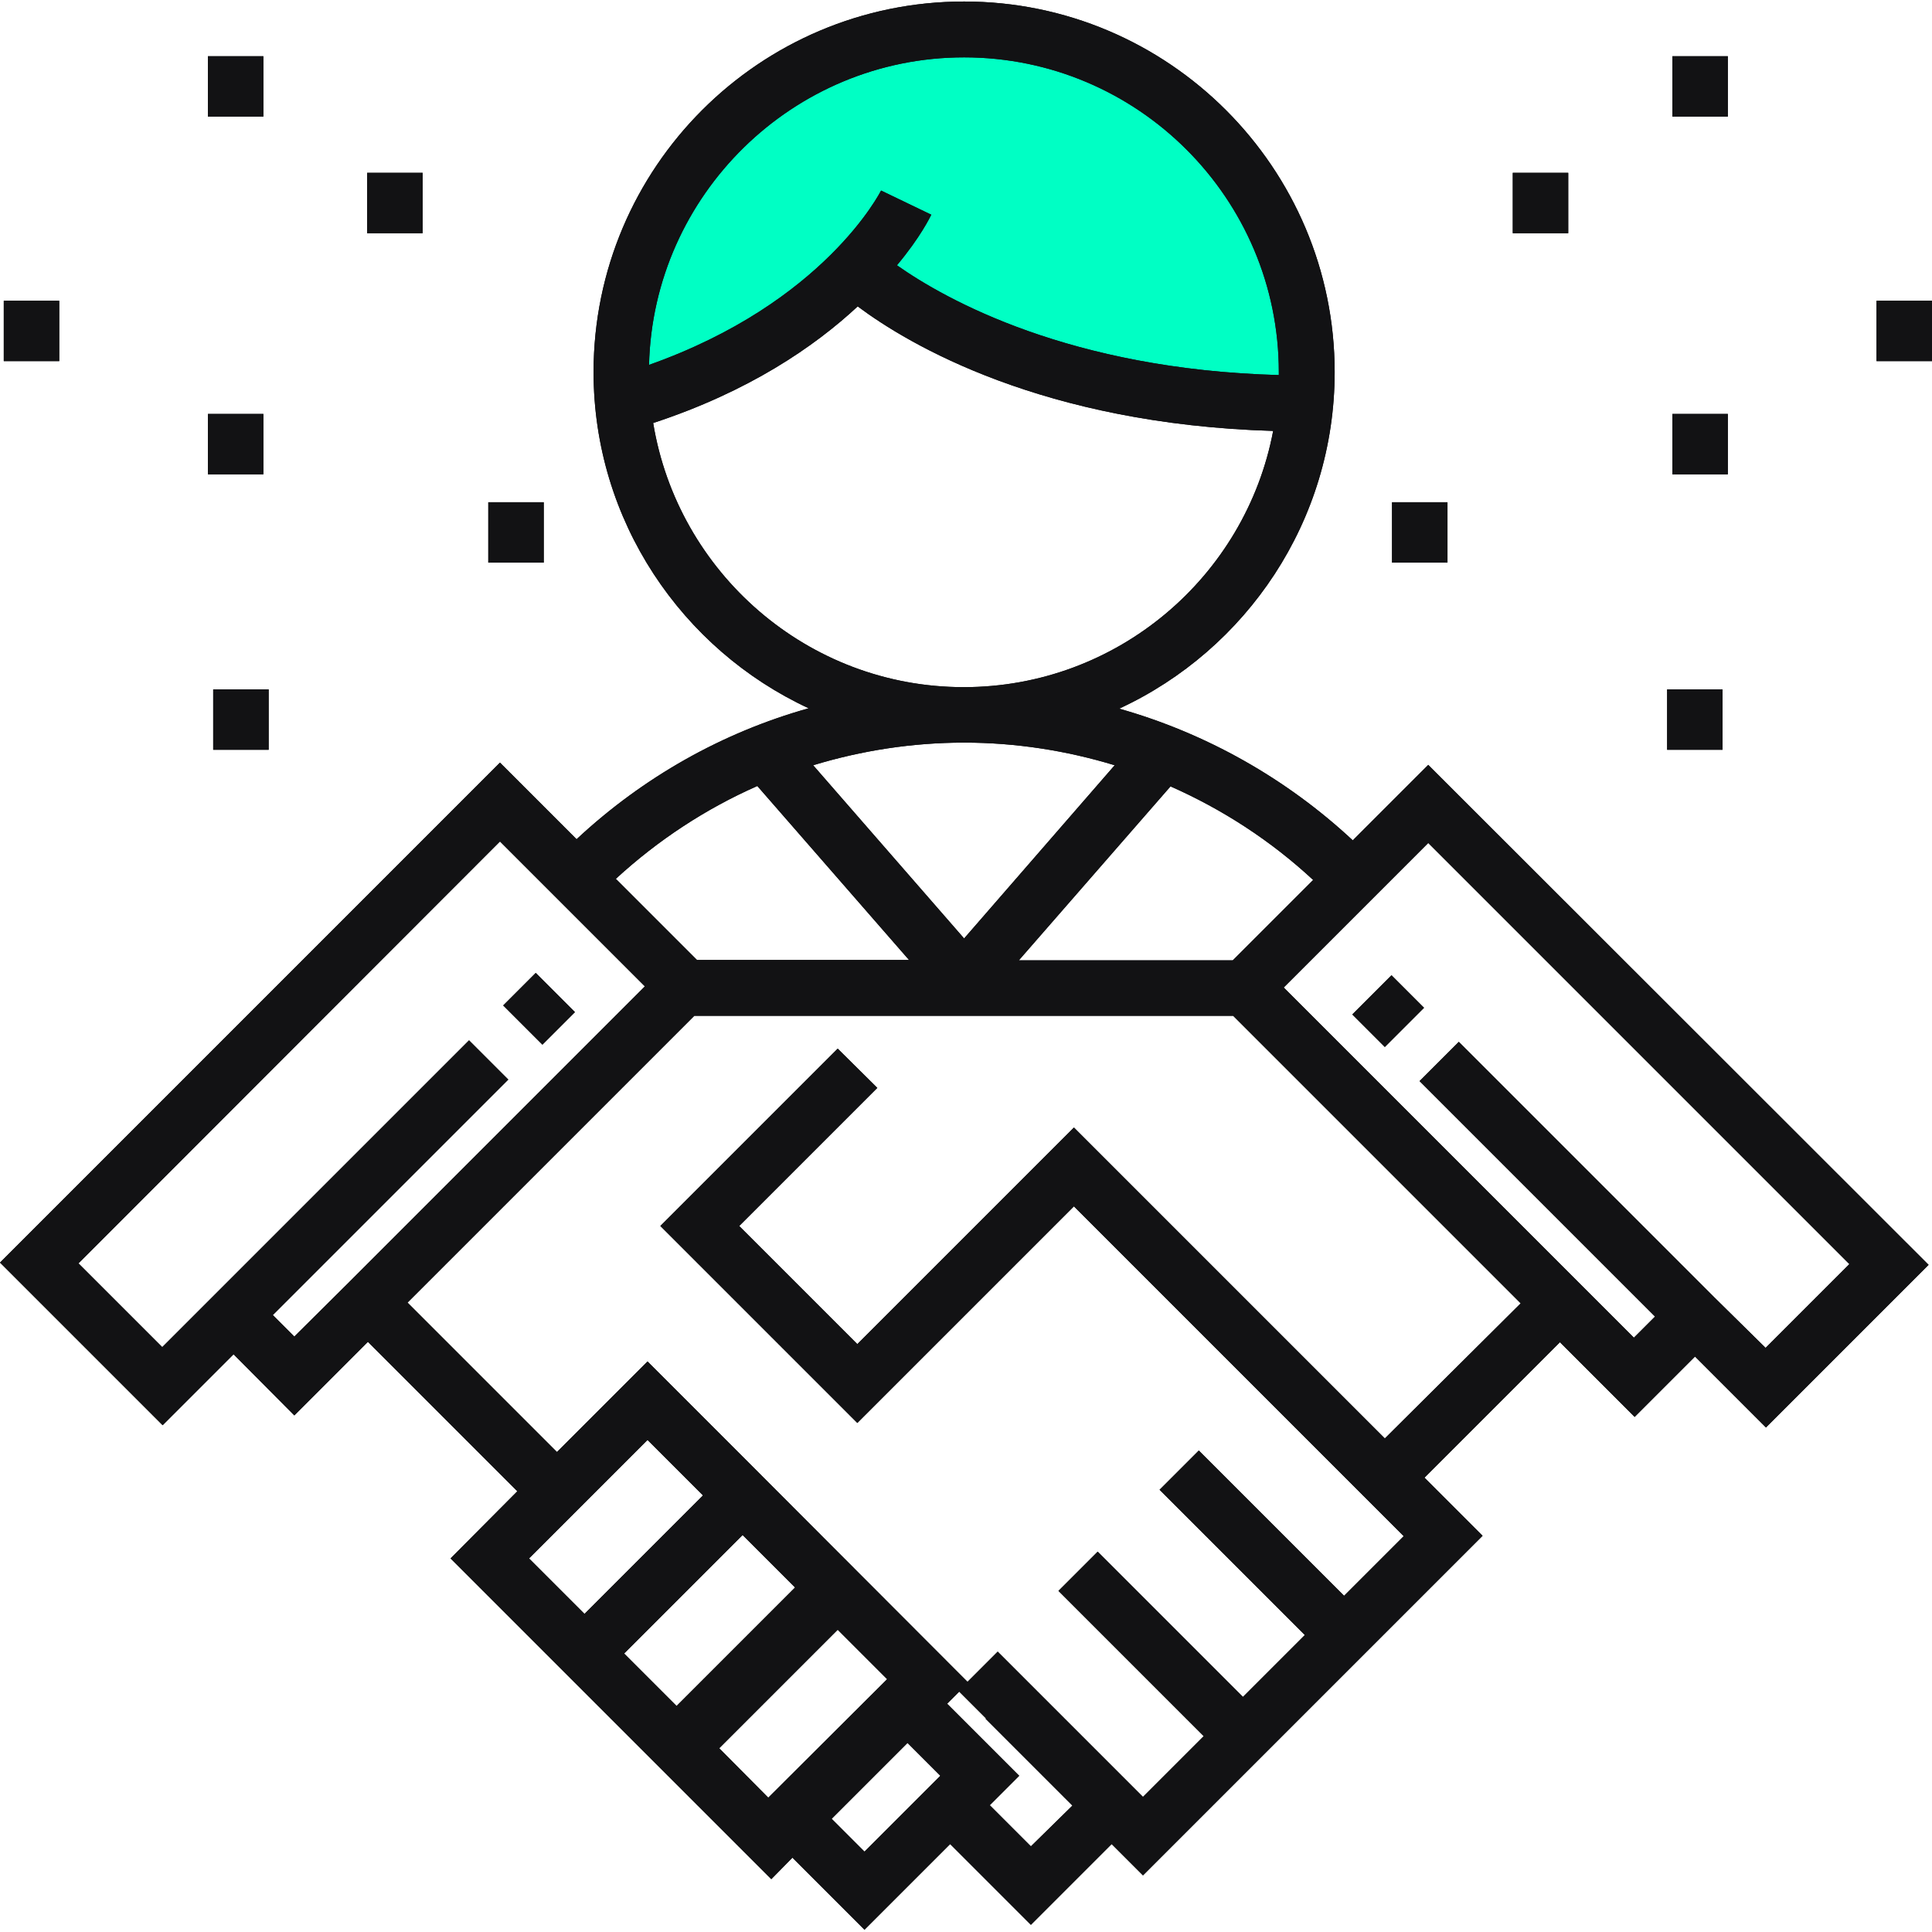
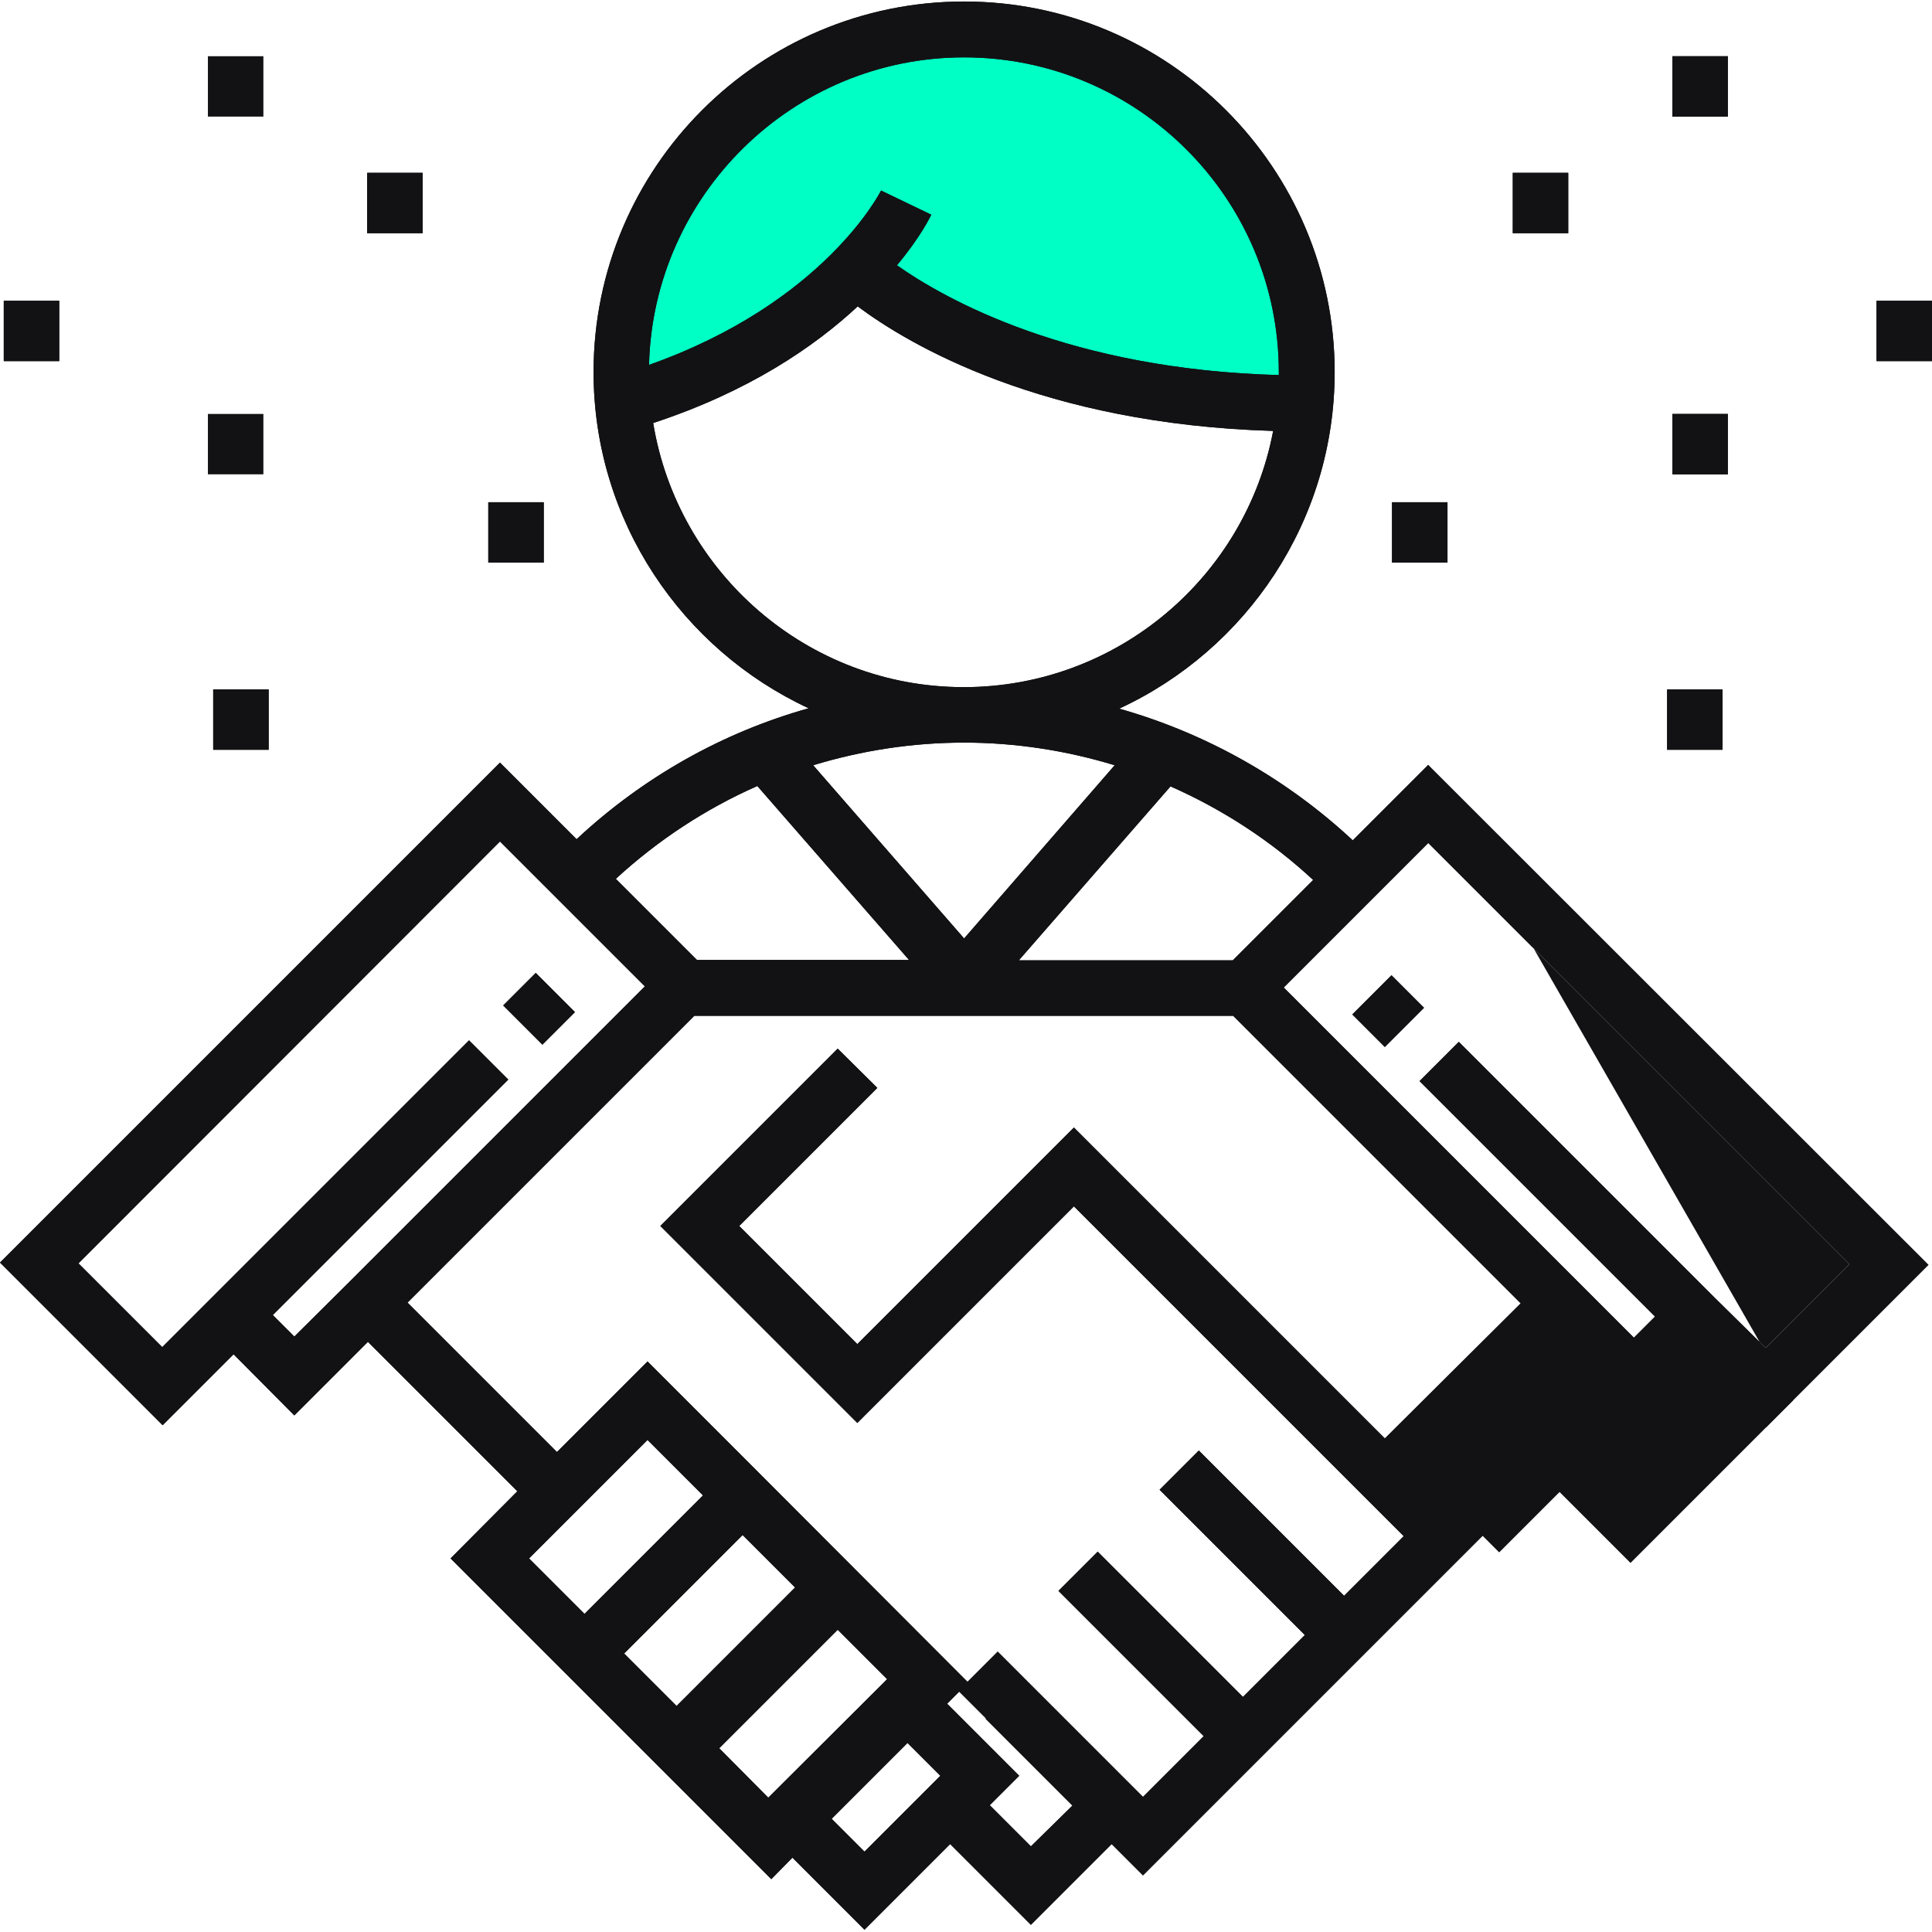
<svg xmlns="http://www.w3.org/2000/svg" version="1.1" id="Layer_1" x="0px" y="0px" viewBox="0 0 512 512" style="enable-background:new 0 0 512 512;" xml:space="preserve">
  <style type="text/css">
	.st0{fill:#00FFC4;}
	.st1{fill:#121214;}
</style>
  <g>
    <g>
      <path class="st0" d="M333.8,49.9c-16.3-25.8-45-43-77.8-43c-50.8,0-91.9,41.2-91.9,91.9c0,1.9,0.1,3.8,0.2,5.7    c13.5-3.4,31.6-9.6,48.2-20.4c5.8-3.8,11.4-8.2,16.6-13.2c0,0,36,36.6,118.6,33.6c0.1-1.9,0.2-3.7,0.2-5.6    C347.9,80.9,342.7,64.1,333.8,49.9z" />
    </g>
  </g>
  <g>
    <g>
      <path class="st1" d="M378.5,202.7l-20,20c-17.6-16.4-38.9-28.4-61.9-34.9c33.7-15.6,57.1-49.7,57.1-89.2c0-54.1-44-98.2-98.2-98.2    s-98.2,44-98.2,98.2c0,39.4,23.4,73.5,57,89.1c-22.8,6.4-43.8,18.2-61.5,34.7l-20.3-20.3L0,334.6l43.1,43.1l18.8-18.8L78,375.1    l19.5-19.5l39.6,39.6L119.4,413l35.5,35.5l0,0l25.2,25.2l0,0l24.3,24.3l5.6-5.7l19.1,19.1l22.7-22.7l21.4,21.4l21.4-21.4l8.3,8.3    l31.5-31.5l26.5-26.5l32-32l-15.4-15.4l35.9-35.9l19.8,19.8l16-16l18.8,18.8l43.1-43.1L378.5,202.7z M310.2,208.4    c13.8,6.1,26.6,14.4,37.8,24.8l-21.3,21.3H270L310.2,208.4z M255.5,248.7l-40-45.9c12.8-3.9,26.3-6,40-6c13.6,0,27.1,2.1,39.9,6    L255.5,248.7z M255.5,15.2c46,0,83.4,37.4,83.4,83.4c0,0.3,0,0.6,0,0.8c-55.3-1.5-88.3-20-101.2-29.1c6.2-7.4,8.8-12.8,9.1-13.4    l-13.3-6.4c-0.2,0.3-14.9,29.7-61.5,46.2C173.1,51.7,210.1,15.2,255.5,15.2z M173.1,112.1c25.3-8.3,42.7-20.2,54.2-30.9    c13.5,10.1,49,31.2,110.1,33c-7.3,38.6-41.3,67.9-82,67.9C214,182.1,179.6,151.7,173.1,112.1z M200.7,208.3l40.2,46.1h-56.2    l-21.5-21.5C174.4,222.6,187.1,214.3,200.7,208.3z M92.6,339.7L92.6,339.7L78,354.2l-5.7-5.7l62.4-62.4l-10.4-10.4l-67.7,67.7    l-13.6,13.6l-22.2-22.2L132.5,223l38.4,38.4L92.6,339.7z M154.9,427.7L140.2,413l31.4-31.4l14.7,14.7L154.9,427.7z M179.3,452.1    l-13.9-13.9l31.4-31.4l13.9,13.9L179.3,452.1z M203.6,476.4l-13-13.1l31.4-31.4l13.1,13.1L203.6,476.4z M229.1,490.7l-8.7-8.7    l20.1-20.1l8.7,8.7L229.1,490.7z M273.2,489.3l-10.9-10.9l7.8-7.8L251,451.5l3.2-3.2l7.1,7.1l-0.1,0.1l23,23L273.2,489.3z     M367,381.2l-82.4-82.4l-57.4,57.4l-31.3-31.3l36.6-36.6L222,277.9l-47,47l52.2,52.2l57.4-57.4l64.4,64.4l23,23l-15.8,15.8    l-38.5-38.5l-10.4,10.4l38.5,38.5l-16.4,16.4l-38.5-38.5l-10.4,10.4l38.5,38.5l-16.1,16.1l-38.5-38.5l-8,8L196.8,386l-25.2-25.2    l-24,24L108,345.2l76-76h142.8l76.2,76.2L367,381.2z M454.3,343.8l-67.7-67.7l-10.4,10.4l62.4,62.4l-5.6,5.6l-9.3-9.3l-83.5-83.5    l38.3-38.3l111.6,111.6l-22.2,22.2L454.3,343.8z" />
    </g>
  </g>
  <g>
    <g>
      <rect x="360.6" y="261.8" transform="matrix(0.707 -0.707 0.707 0.707 -81.668 338.693)" class="st1" width="14.7" height="12.2" />
    </g>
  </g>
  <g>
    <g>
      <rect x="136.8" y="260" transform="matrix(0.707 -0.707 0.707 0.707 -147.194 179.359)" class="st1" width="12.2" height="14.7" />
    </g>
  </g>
  <g>
    <g>
      <rect x="497.3" y="79.7" class="st1" width="14.7" height="16" />
    </g>
  </g>
  <g>
    <g>
      <rect x="443.2" y="109.7" class="st1" width="14.7" height="16" />
    </g>
  </g>
  <g>
    <g>
      <rect x="400.9" y="45.8" class="st1" width="14.7" height="16" />
    </g>
  </g>
  <g>
    <g>
      <rect x="443.2" y="14.9" class="st1" width="14.7" height="16" />
    </g>
  </g>
  <g>
    <g>
      <rect x="368.9" y="133.1" class="st1" width="14.7" height="16" />
    </g>
  </g>
  <g>
    <g>
      <rect x="441.8" y="182.7" class="st1" width="14.7" height="16" />
    </g>
  </g>
  <g>
    <g>
      <rect x="1" y="79.7" class="st1" width="14.7" height="16" />
    </g>
  </g>
  <g>
    <g>
      <rect x="55.1" y="109.7" class="st1" width="14.7" height="16" />
    </g>
  </g>
  <g>
    <g>
      <rect x="97.3" y="45.8" class="st1" width="14.7" height="16" />
    </g>
  </g>
  <g>
    <g>
-       <rect x="55.1" y="14.9" class="st1" width="14.7" height="16" />
-     </g>
+       </g>
  </g>
  <g>
    <g>
      <rect x="129.4" y="133.1" class="st1" width="14.7" height="16" />
    </g>
  </g>
  <g>
    <g>
      <rect x="56.5" y="182.7" class="st1" width="14.7" height="16" />
    </g>
  </g>
  <g>
    <g>
-       <path class="st1" d="M378.5,202.7l-20,20c-17.6-16.4-38.9-28.4-61.9-34.9c33.7-15.6,57.1-49.7,57.1-89.2c0-54.1-44-98.2-98.2-98.2    s-98.2,44-98.2,98.2c0,39.4,23.4,73.5,57,89.1c-22.8,6.4-43.8,18.2-61.5,34.7l-20.3-20.3L0,334.6l43.1,43.1l18.8-18.8L78,375.1    l19.5-19.5l39.6,39.6L119.4,413l35.5,35.5l0,0l25.2,25.2l0,0l24.3,24.3l5.6-5.7l19.1,19.1l22.7-22.7l21.4,21.4l21.4-21.4l8.3,8.3    l31.5-31.5l26.5-26.5l32-32l-15.4-15.4l35.9-35.9l19.8,19.8l16-16l18.8,18.8l43.1-43.1L378.5,202.7z M310.2,208.4    c13.8,6.1,26.6,14.4,37.8,24.8l-21.3,21.3H270L310.2,208.4z M255.5,248.7l-40-45.9c12.8-3.9,26.3-6,40-6c13.6,0,27.1,2.1,39.9,6    L255.5,248.7z M255.5,15.2c46,0,83.4,37.4,83.4,83.4c0,0.3,0,0.6,0,0.8c-55.3-1.5-88.3-20-101.2-29.1c6.2-7.4,8.8-12.8,9.1-13.4    l-13.3-6.4c-0.2,0.3-14.9,29.7-61.5,46.2C173.1,51.7,210.1,15.2,255.5,15.2z M173.1,112.1c25.3-8.3,42.7-20.2,54.2-30.9    c13.5,10.1,49,31.2,110.1,33c-7.3,38.6-41.3,67.9-82,67.9C214,182.1,179.6,151.7,173.1,112.1z M200.7,208.3l40.2,46.1h-56.2    l-21.5-21.5C174.4,222.6,187.1,214.3,200.7,208.3z M92.6,339.7L92.6,339.7L78,354.2l-5.7-5.7l62.4-62.4l-10.4-10.4l-67.7,67.7    l-13.6,13.6l-22.2-22.2L132.5,223l38.4,38.4L92.6,339.7z M154.9,427.7L140.2,413l31.4-31.4l14.7,14.7L154.9,427.7z M179.3,452.1    l-13.9-13.9l31.4-31.4l13.9,13.9L179.3,452.1z M203.6,476.4l-13-13.1l31.4-31.4l13.1,13.1L203.6,476.4z M229.1,490.7l-8.7-8.7    l20.1-20.1l8.7,8.7L229.1,490.7z M273.2,489.3l-10.9-10.9l7.8-7.8L251,451.5l3.2-3.2l7.1,7.1l-0.1,0.1l23,23L273.2,489.3z     M367,381.2l-82.4-82.4l-57.4,57.4l-31.3-31.3l36.6-36.6L222,277.9l-47,47l52.2,52.2l57.4-57.4l64.4,64.4l23,23l-15.8,15.8    l-38.5-38.5l-10.4,10.4l38.5,38.5l-16.4,16.4l-38.5-38.5l-10.4,10.4l38.5,38.5l-16.1,16.1l-38.5-38.5l-8,8L196.8,386l-25.2-25.2    l-24,24L108,345.2l76-76h142.8l76.2,76.2L367,381.2z M454.3,343.8l-67.7-67.7l-10.4,10.4l62.4,62.4l-5.6,5.6l-9.3-9.3l-83.5-83.5    l38.3-38.3l111.6,111.6l-22.2,22.2L454.3,343.8z" />
+       <path class="st1" d="M378.5,202.7l-20,20c-17.6-16.4-38.9-28.4-61.9-34.9c33.7-15.6,57.1-49.7,57.1-89.2c0-54.1-44-98.2-98.2-98.2    s-98.2,44-98.2,98.2c0,39.4,23.4,73.5,57,89.1c-22.8,6.4-43.8,18.2-61.5,34.7l-20.3-20.3L0,334.6l43.1,43.1l18.8-18.8L78,375.1    l19.5-19.5l39.6,39.6L119.4,413l35.5,35.5l0,0l25.2,25.2l0,0l24.3,24.3l5.6-5.7l19.1,19.1l22.7-22.7l21.4,21.4l21.4-21.4l8.3,8.3    l31.5-31.5l26.5-26.5l32-32l-15.4-15.4l19.8,19.8l16-16l18.8,18.8l43.1-43.1L378.5,202.7z M310.2,208.4    c13.8,6.1,26.6,14.4,37.8,24.8l-21.3,21.3H270L310.2,208.4z M255.5,248.7l-40-45.9c12.8-3.9,26.3-6,40-6c13.6,0,27.1,2.1,39.9,6    L255.5,248.7z M255.5,15.2c46,0,83.4,37.4,83.4,83.4c0,0.3,0,0.6,0,0.8c-55.3-1.5-88.3-20-101.2-29.1c6.2-7.4,8.8-12.8,9.1-13.4    l-13.3-6.4c-0.2,0.3-14.9,29.7-61.5,46.2C173.1,51.7,210.1,15.2,255.5,15.2z M173.1,112.1c25.3-8.3,42.7-20.2,54.2-30.9    c13.5,10.1,49,31.2,110.1,33c-7.3,38.6-41.3,67.9-82,67.9C214,182.1,179.6,151.7,173.1,112.1z M200.7,208.3l40.2,46.1h-56.2    l-21.5-21.5C174.4,222.6,187.1,214.3,200.7,208.3z M92.6,339.7L92.6,339.7L78,354.2l-5.7-5.7l62.4-62.4l-10.4-10.4l-67.7,67.7    l-13.6,13.6l-22.2-22.2L132.5,223l38.4,38.4L92.6,339.7z M154.9,427.7L140.2,413l31.4-31.4l14.7,14.7L154.9,427.7z M179.3,452.1    l-13.9-13.9l31.4-31.4l13.9,13.9L179.3,452.1z M203.6,476.4l-13-13.1l31.4-31.4l13.1,13.1L203.6,476.4z M229.1,490.7l-8.7-8.7    l20.1-20.1l8.7,8.7L229.1,490.7z M273.2,489.3l-10.9-10.9l7.8-7.8L251,451.5l3.2-3.2l7.1,7.1l-0.1,0.1l23,23L273.2,489.3z     M367,381.2l-82.4-82.4l-57.4,57.4l-31.3-31.3l36.6-36.6L222,277.9l-47,47l52.2,52.2l57.4-57.4l64.4,64.4l23,23l-15.8,15.8    l-38.5-38.5l-10.4,10.4l38.5,38.5l-16.4,16.4l-38.5-38.5l-10.4,10.4l38.5,38.5l-16.1,16.1l-38.5-38.5l-8,8L196.8,386l-25.2-25.2    l-24,24L108,345.2l76-76h142.8l76.2,76.2L367,381.2z M454.3,343.8l-67.7-67.7l-10.4,10.4l62.4,62.4l-5.6,5.6l-9.3-9.3l-83.5-83.5    l38.3-38.3l111.6,111.6l-22.2,22.2L454.3,343.8z" />
    </g>
  </g>
  <g>
    <g>
      <rect x="360.6" y="261.8" transform="matrix(0.707 -0.707 0.707 0.707 -81.668 338.693)" class="st1" width="14.7" height="12.2" />
    </g>
  </g>
  <g>
    <g>
      <rect x="136.8" y="260" transform="matrix(0.707 -0.707 0.707 0.707 -147.177 179.343)" class="st1" width="12.2" height="14.7" />
    </g>
  </g>
  <g>
    <g>
      <rect x="497.3" y="79.7" class="st1" width="14.7" height="16" />
    </g>
  </g>
  <g>
    <g>
      <rect x="443.2" y="109.7" class="st1" width="14.7" height="16" />
    </g>
  </g>
  <g>
    <g>
      <rect x="400.9" y="45.8" class="st1" width="14.7" height="16" />
    </g>
  </g>
  <g>
    <g>
      <rect x="443.2" y="14.9" class="st1" width="14.7" height="16" />
    </g>
  </g>
  <g>
    <g>
      <rect x="368.9" y="133.1" class="st1" width="14.7" height="16" />
    </g>
  </g>
  <g>
    <g>
      <rect x="441.8" y="182.7" class="st1" width="14.7" height="16" />
    </g>
  </g>
  <g>
    <g>
      <rect x="1" y="79.7" class="st1" width="14.7" height="16" />
    </g>
  </g>
  <g>
    <g>
-       <rect x="55.1" y="109.7" class="st1" width="14.7" height="16" />
-     </g>
+       </g>
  </g>
  <g>
    <g>
      <rect x="97.3" y="45.8" class="st1" width="14.7" height="16" />
    </g>
  </g>
  <g>
    <g>
      <rect x="55.1" y="14.9" class="st1" width="14.7" height="16" />
    </g>
  </g>
  <g>
    <g>
      <rect x="129.4" y="133.1" class="st1" width="14.7" height="16" />
    </g>
  </g>
  <g>
    <g>
      <rect x="56.5" y="182.7" class="st1" width="14.7" height="16" />
    </g>
  </g>
</svg>